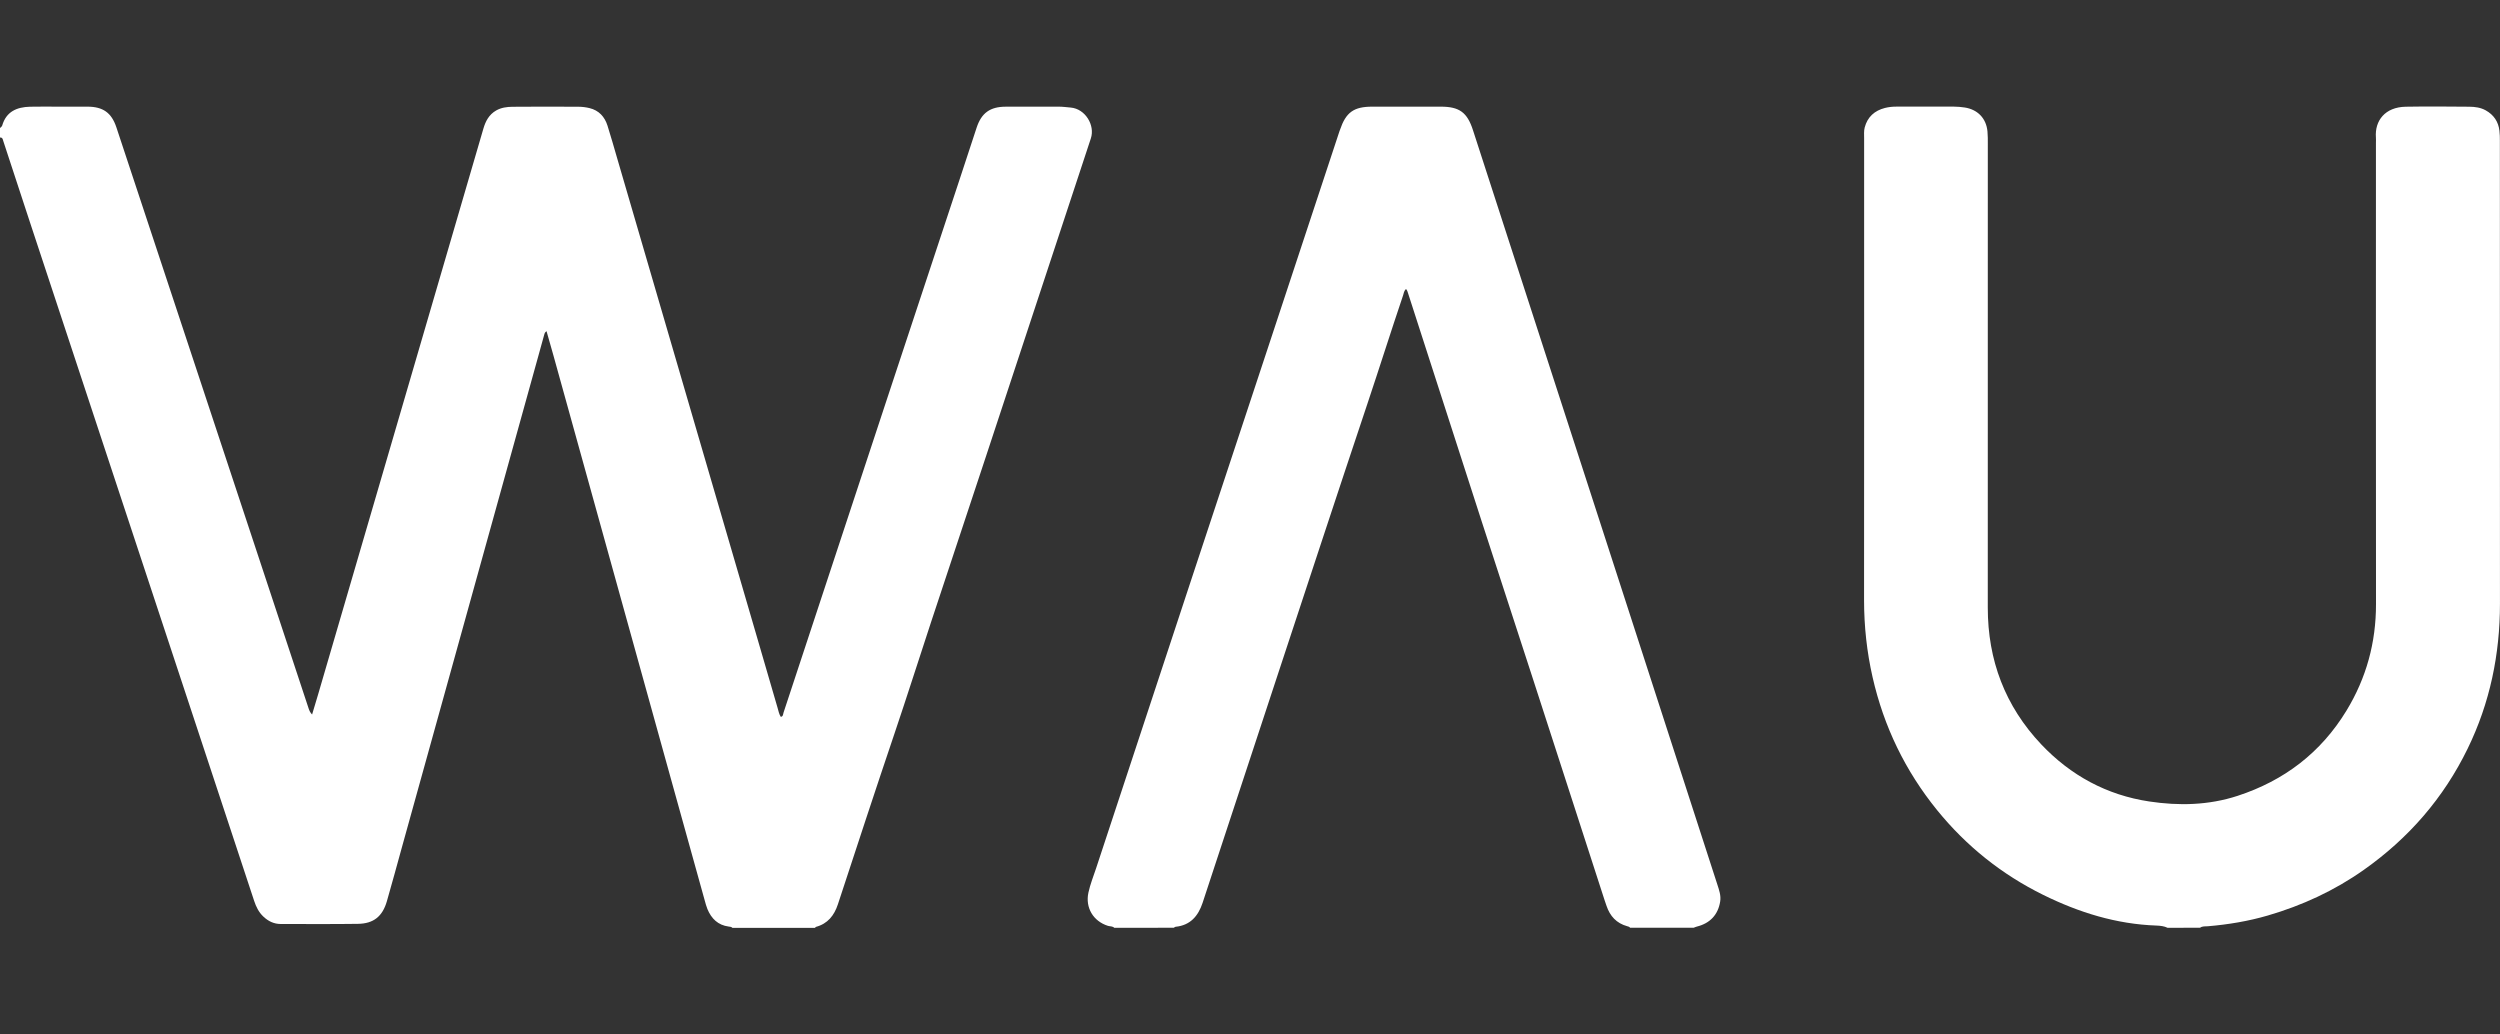
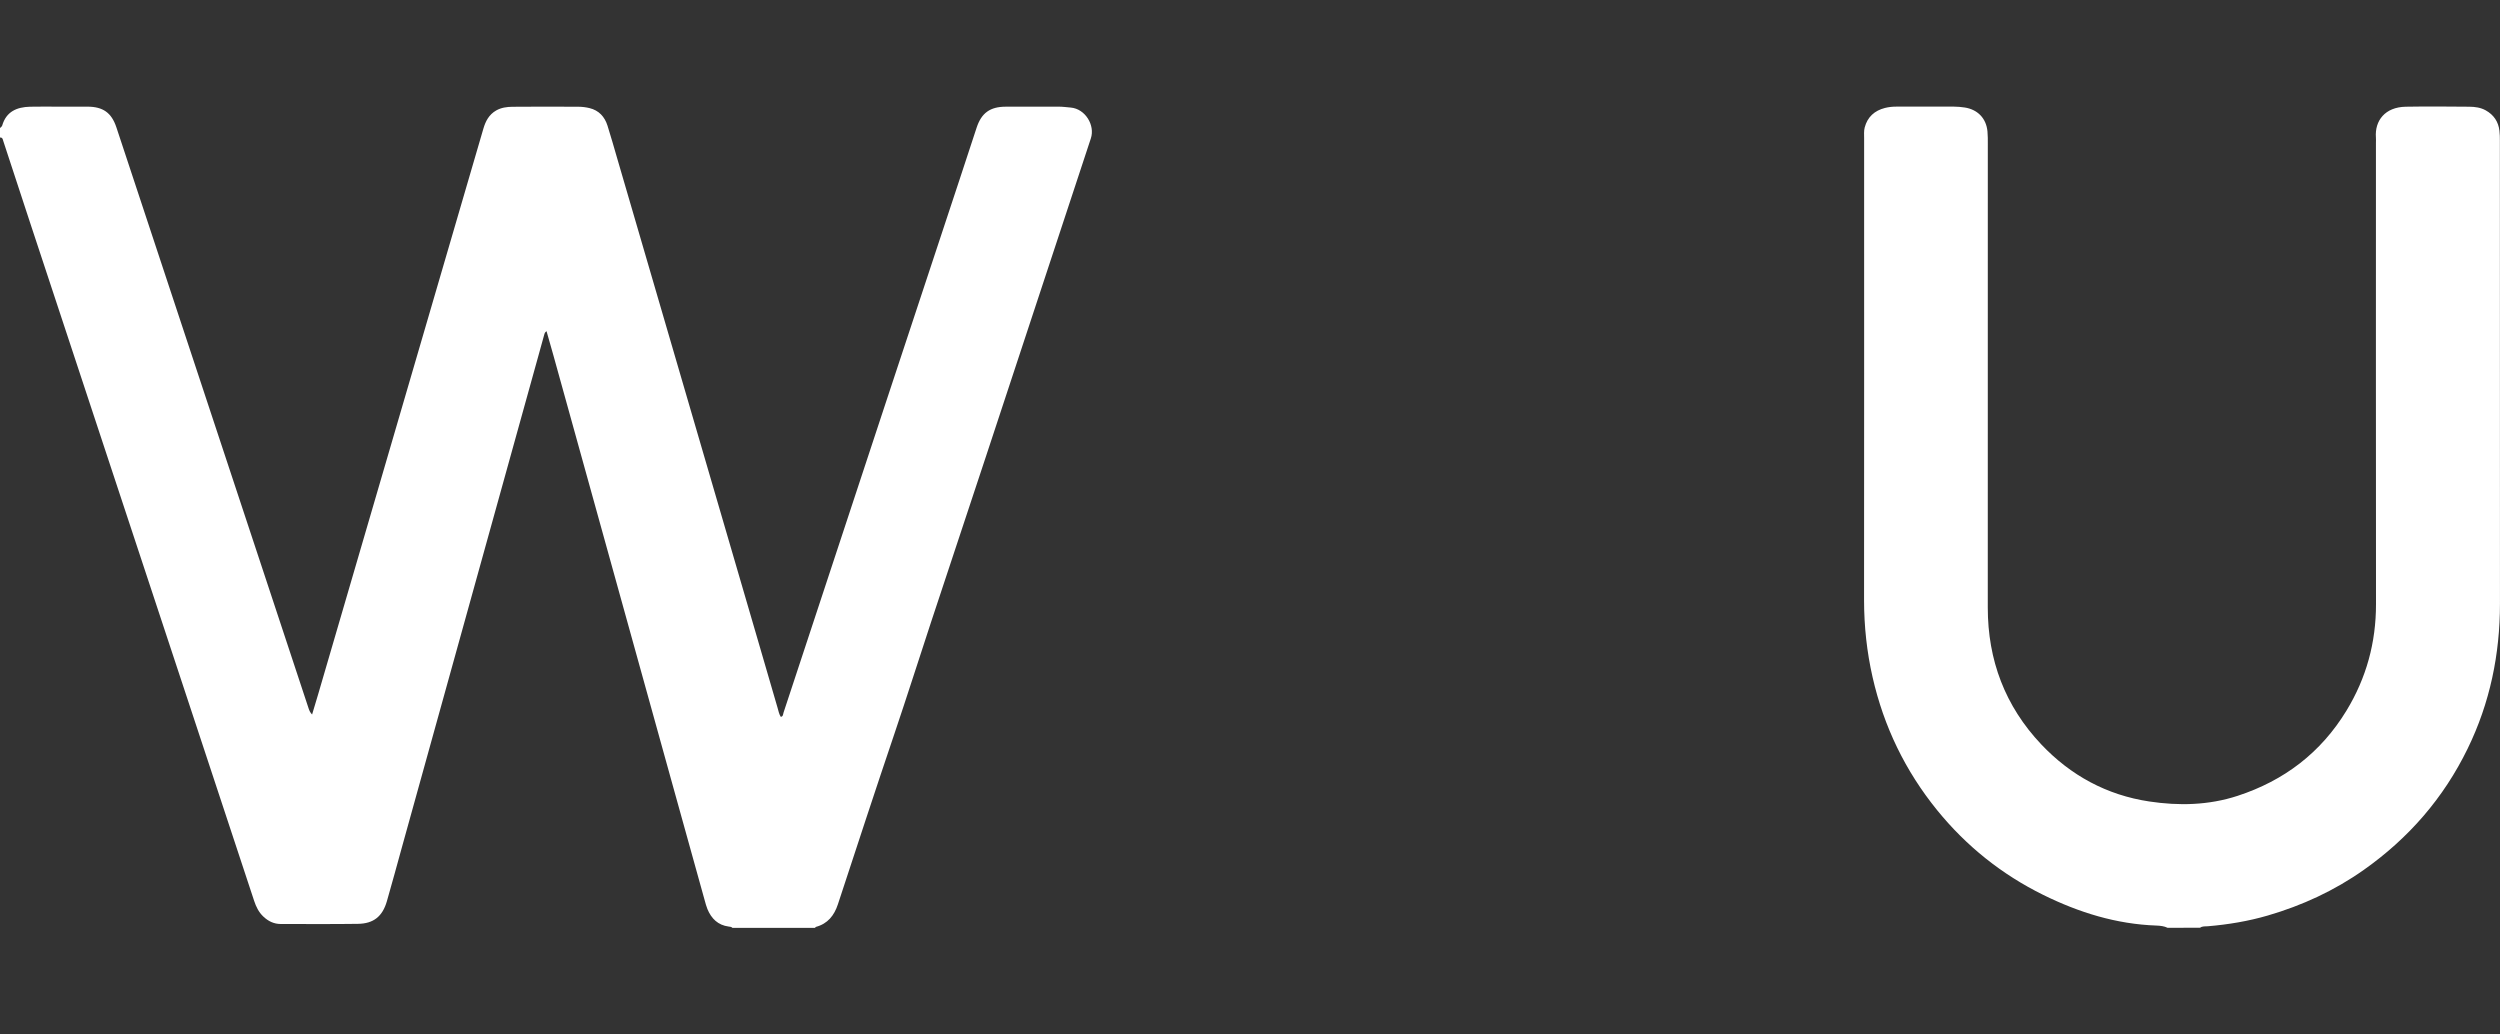
<svg xmlns="http://www.w3.org/2000/svg" version="1.1" id="Layer_1" x="0px" y="0px" viewBox="0 0 800 331" style="enable-background:new 0 0 800 331;" xml:space="preserve">
  <rect x="0" y="0" width="800" height="331" fill="#333333" stroke="none" />
  <style type="text/css">
	.st0{fill:#FFFFFF;}
</style>
  <g>
    <path class="st0" d="M0,40.98c0.24-0.26,0.61-0.49,0.7-0.8c1.3-4.5,4.69-5.92,8.92-6.03c2.96-0.07,5.92-0.02,8.88-0.02   c3.18,0,6.35-0.01,9.53,0c4.92,0.02,7.65,1.93,9.21,6.61c3.78,11.33,7.51,22.69,11.26,34.03c11.53,34.86,23.07,69.71,34.6,104.57   c5.22,15.79,10.44,31.58,15.66,47.37c0.22,0.66,0.48,1.3,1.11,1.93c0.63-2.09,1.27-4.18,1.88-6.27   c12.05-41.25,24.1-82.49,36.15-123.74c5.59-19.14,11.2-38.27,16.77-57.42c0.71-2.45,1.8-4.53,4.09-5.85   c1.62-0.94,3.44-1.17,5.22-1.19c7.08-0.07,14.15-0.05,21.23-0.01c1.15,0.01,2.32,0.16,3.43,0.43c3.01,0.73,4.85,2.76,5.76,5.62   c1.11,3.5,2.1,7.04,3.13,10.56c14.97,51.27,29.95,102.54,44.91,153.81c2.14,7.32,4.25,14.66,6.4,21.98   c0.28,0.95,0.44,1.96,1.02,2.84c0.77-0.15,0.71-0.86,0.86-1.33c10.95-33.15,21.87-66.31,32.81-99.46   c7.81-23.65,15.64-47.29,23.46-70.94c1.85-5.6,3.69-11.21,5.53-16.82c1.55-4.71,4.32-6.71,9.34-6.71   c5.63-0.01,11.26,0.01,16.9-0.01c1.3,0,2.59,0.18,3.88,0.29c4.63,0.4,7.84,5.64,6.43,9.88c-1.34,4.03-2.66,8.07-3.99,12.1   c-9.81,29.74-19.61,59.48-29.43,89.22c-5.89,17.84-11.84,35.66-17.73,53.51c-3.9,11.83-7.66,23.7-11.65,35.5   c-6.16,18.21-12.14,36.47-18.14,54.74c-1.18,3.58-3.26,6.22-7.05,7.24c-0.11,0.03-0.18,0.2-0.27,0.31c-8.81,0-17.62,0-26.43,0   c-0.32-0.36-0.77-0.37-1.19-0.42c-3.45-0.45-5.55-2.55-6.82-5.61c-0.36-0.86-0.58-1.78-0.84-2.68   c-3.65-13.1-7.29-26.21-10.93-39.32c-12.51-45.08-25.02-90.16-37.53-135.24c-0.7-2.54-1.44-5.06-2.18-7.67   c-0.57,0.36-0.64,0.79-0.76,1.2c-0.63,2.29-1.27,4.58-1.9,6.87c-14.54,52.36-29.08,104.72-43.62,157.08   c-1.6,5.76-3.15,11.53-4.81,17.27c-1.4,4.84-4.25,7.16-9.25,7.23c-8.23,0.12-16.46,0.04-24.69,0.05c-2.22,0-4.04-0.9-5.62-2.41   c-1.45-1.38-2.29-3.1-2.91-4.98c-6.53-19.82-13.09-39.64-19.64-59.46c-8.67-26.24-17.35-52.49-26.02-78.73   c-5.06-15.31-10.11-30.62-15.17-45.93c-3.59-10.87-7.19-21.73-10.77-32.6c-2.91-8.82-5.8-17.64-8.69-26.47   C0.88,44.53,0.79,43.94,0,44.01C0,43,0,41.99,0,40.98z" />
    <path class="st0" d="M693.64,296.9c-1.13-0.55-2.37-0.67-3.58-0.72c-12.86-0.45-24.83-4.19-36.26-9.83   c-13.26-6.55-24.57-15.59-33.89-27.06c-10.22-12.58-17.09-26.79-20.68-42.57c-1.84-8.1-2.73-16.31-2.73-24.64   c0.04-49.28,0.02-98.56,0.02-147.84c0-1.15-0.11-2.32,0.18-3.44c0.89-3.39,3.16-5.41,6.5-6.26c1.18-0.3,2.41-0.42,3.65-0.42   c6.14,0.02,12.27,0.02,18.41,0c1.16,0,2.3,0.11,3.45,0.28c4.15,0.64,6.89,3.48,7.28,7.65c0.13,1.36,0.11,2.73,0.11,4.1   c0,49.42,0.01,98.85-0.01,148.27c-0.01,16.82,5.53,31.52,17.1,43.77c9.41,9.95,20.98,16.24,34.56,18.28   c9.48,1.43,19,1.23,28.28-1.8c14.92-4.88,26.64-13.81,34.83-27.25c6.38-10.48,9.47-21.82,9.46-34.1   c-0.05-49.21-0.02-98.42-0.02-147.62c0-0.58,0.04-1.16-0.01-1.73c-0.4-5.34,2.91-9.7,9.55-9.82c6.78-0.12,13.57-0.06,20.36,0   c1.79,0.02,3.59,0.25,5.23,1.16c2.59,1.45,4.05,3.63,4.39,6.54c0.13,1.07,0.14,2.16,0.14,3.24c0.01,49.35,0.01,98.7,0.03,148.05   c0,16.23-3.2,31.77-10.33,46.4c-7.7,15.81-18.86,28.67-33.26,38.83c-9.42,6.65-19.69,11.38-30.72,14.6   c-6.26,1.82-12.65,2.88-19.14,3.43c-0.85,0.07-1.75-0.08-2.51,0.47C700.57,296.9,697.11,296.9,693.64,296.9z" />
-     <path class="st0" d="M356.57,296.9c-0.56-0.56-1.35-0.42-2.03-0.63c-4.7-1.48-7.29-5.81-6.25-10.63c0.58-2.68,1.61-5.23,2.47-7.82   c10.2-30.97,20.42-61.94,30.64-92.91c8.08-24.47,16.18-48.94,24.27-73.41c7.66-23.17,15.31-46.34,22.96-69.51   c0.05-0.14,0.11-0.27,0.15-0.4c1.92-5.67,4.41-7.46,10.37-7.46c7.29,0,14.59,0,21.88,0c5.96,0,8.47,1.81,10.32,7.52   c4.47,13.76,8.92,27.53,13.38,41.29c9.54,29.45,19.09,58.89,28.63,88.34c8.81,27.19,17.61,54.38,26.41,81.57   c3.26,10.07,6.54,20.13,9.78,30.2c0.57,1.77,1.22,3.55,0.9,5.48c-0.69,4.21-3.24,6.93-7.47,7.98c-0.34,0.08-0.67,0.25-1,0.37   c-6.79,0-13.58,0-20.36,0c-0.21-0.35-0.58-0.39-0.92-0.49c-3.43-0.95-5.52-3.25-6.62-6.54c-0.21-0.61-0.43-1.22-0.63-1.84   c-7.6-23.49-15.2-46.97-22.81-70.46c-5.51-16.98-11.07-33.94-16.57-50.92c-7.85-24.24-15.66-48.49-23.47-72.73   c-0.16-0.51-0.29-1.02-0.69-1.42c-0.66,0.63-0.71,1.4-0.93,2.06c-3.89,11.52-7.55,23.12-11.41,34.66   c-9.62,28.73-19.06,57.52-28.56,86.29c-6.75,20.43-13.47,40.88-20.2,61.32c-1.33,4.03-2.64,8.07-3.98,12.1   c-1.4,4.2-3.91,7.19-8.65,7.66c-0.19,0.02-0.37,0.2-0.56,0.31C369.28,296.9,362.92,296.9,356.57,296.9z" />
  </g>
</svg>